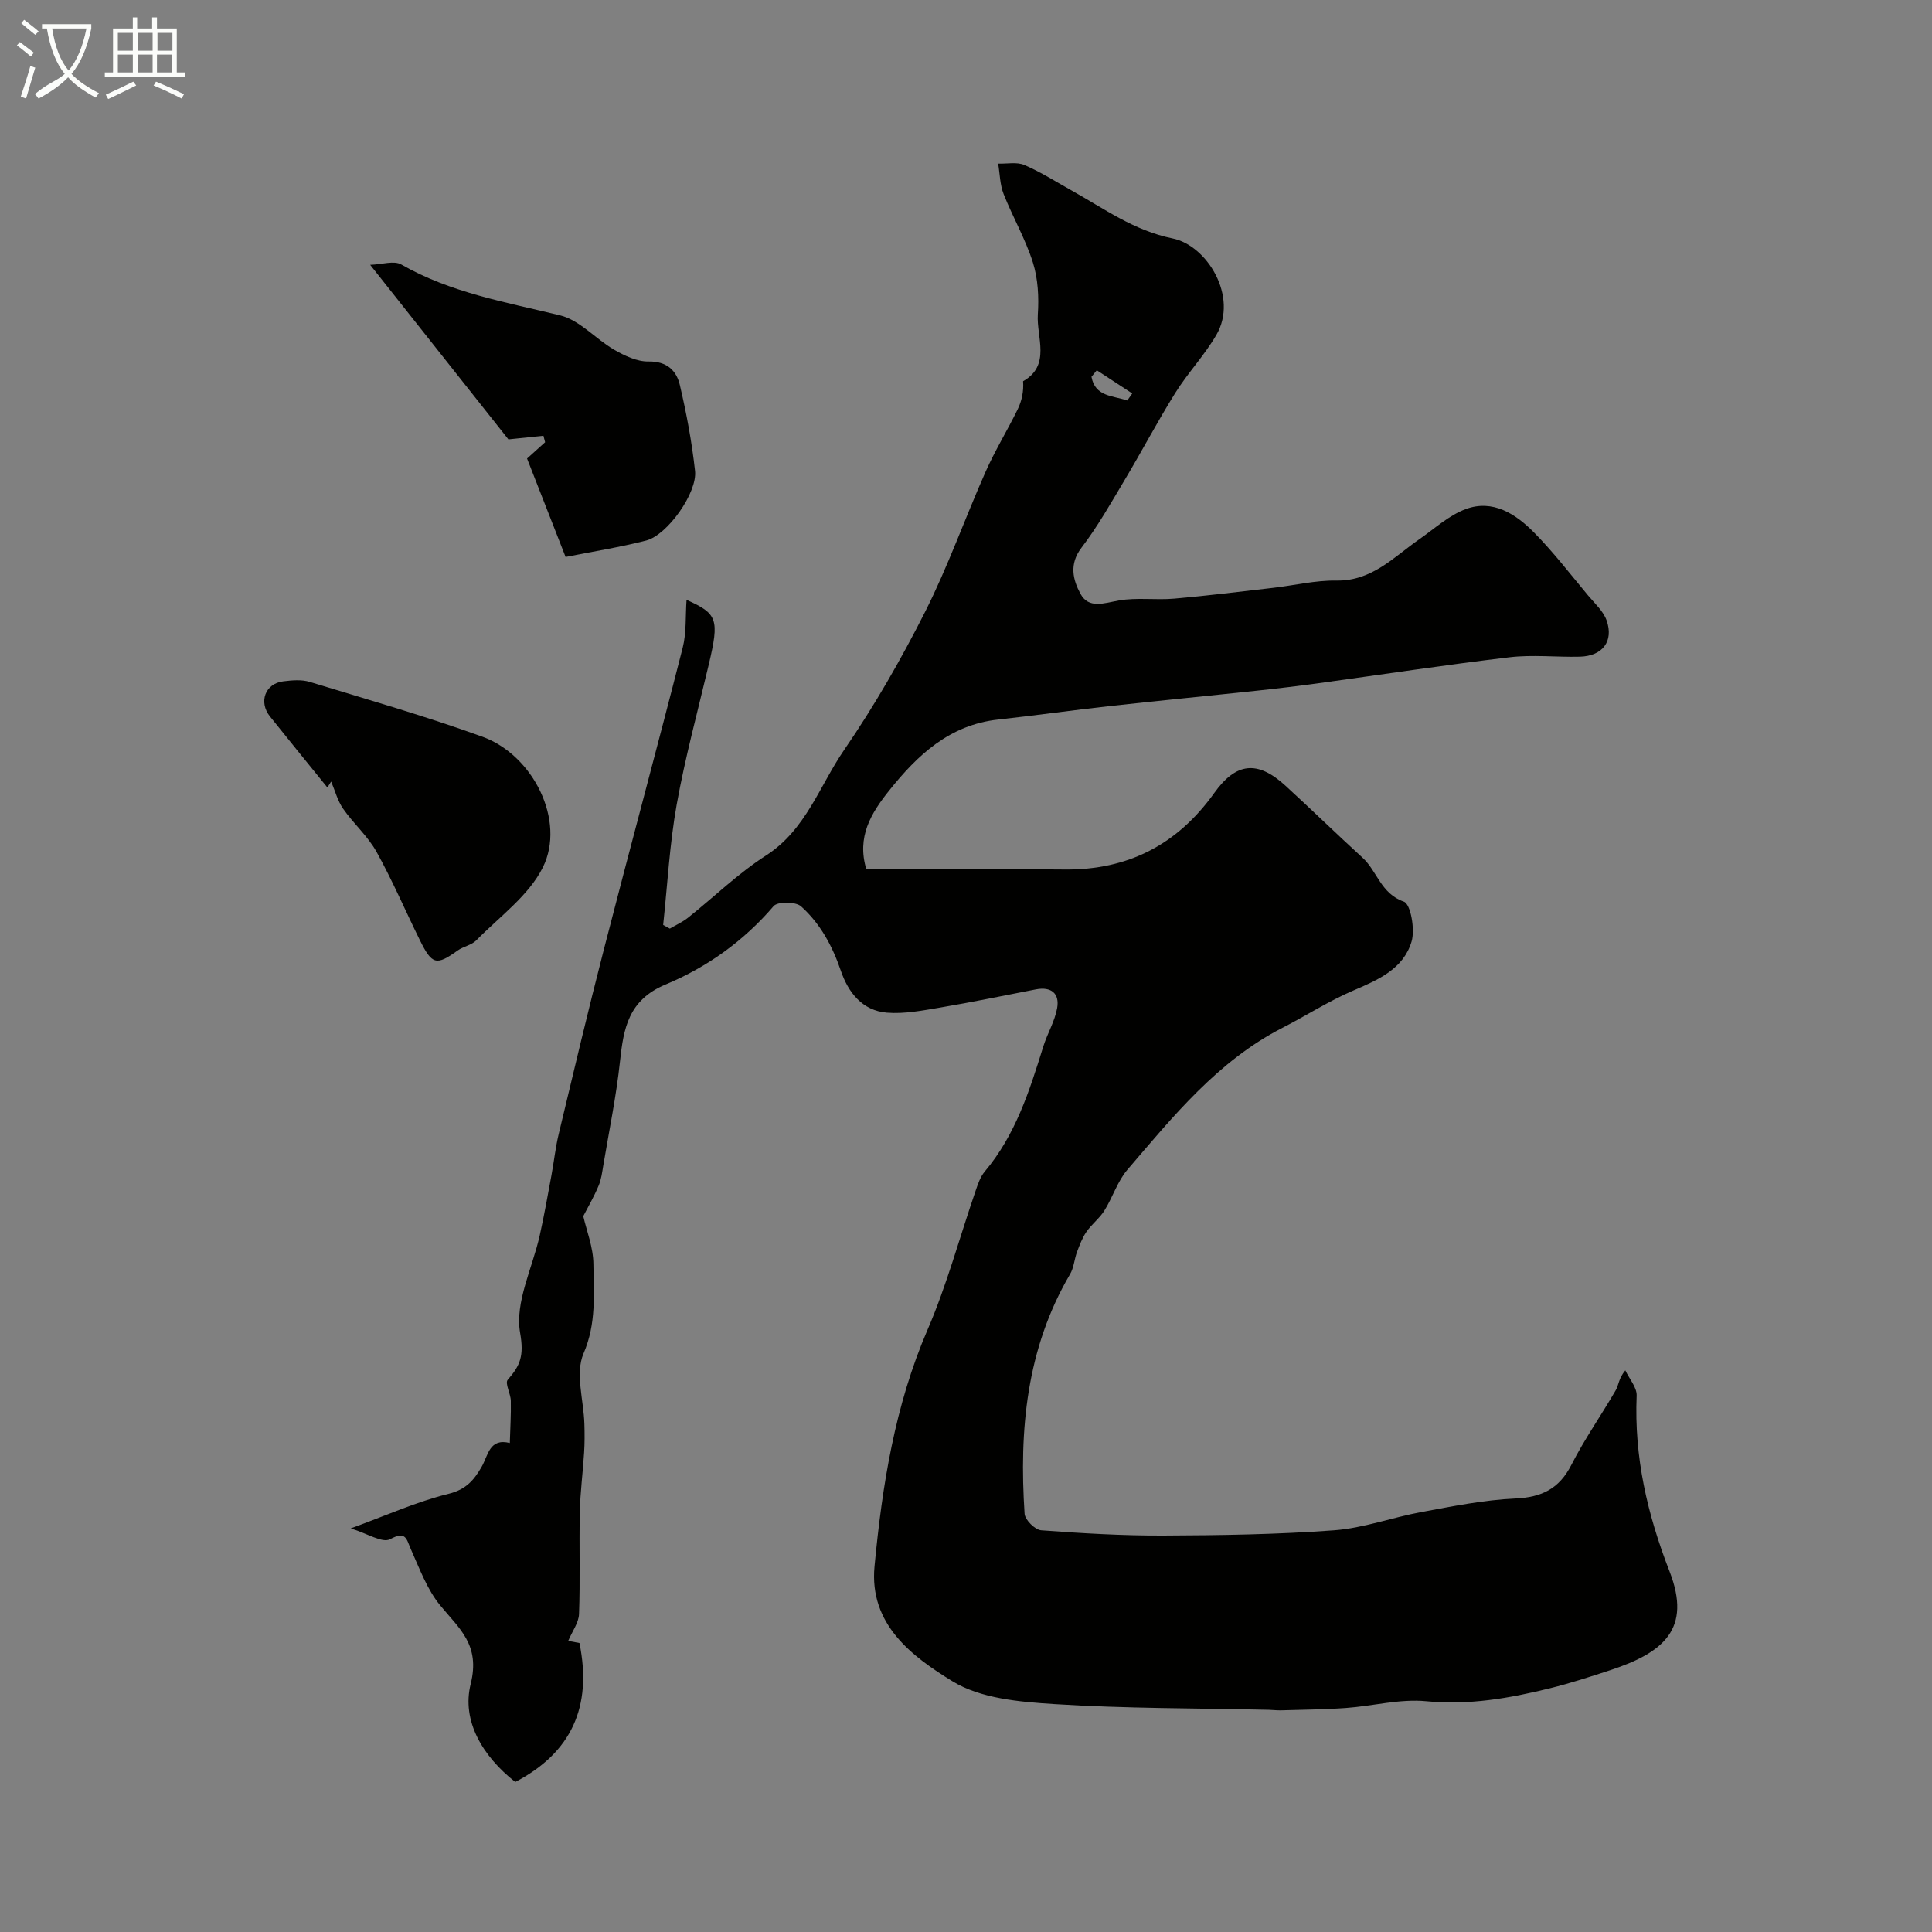
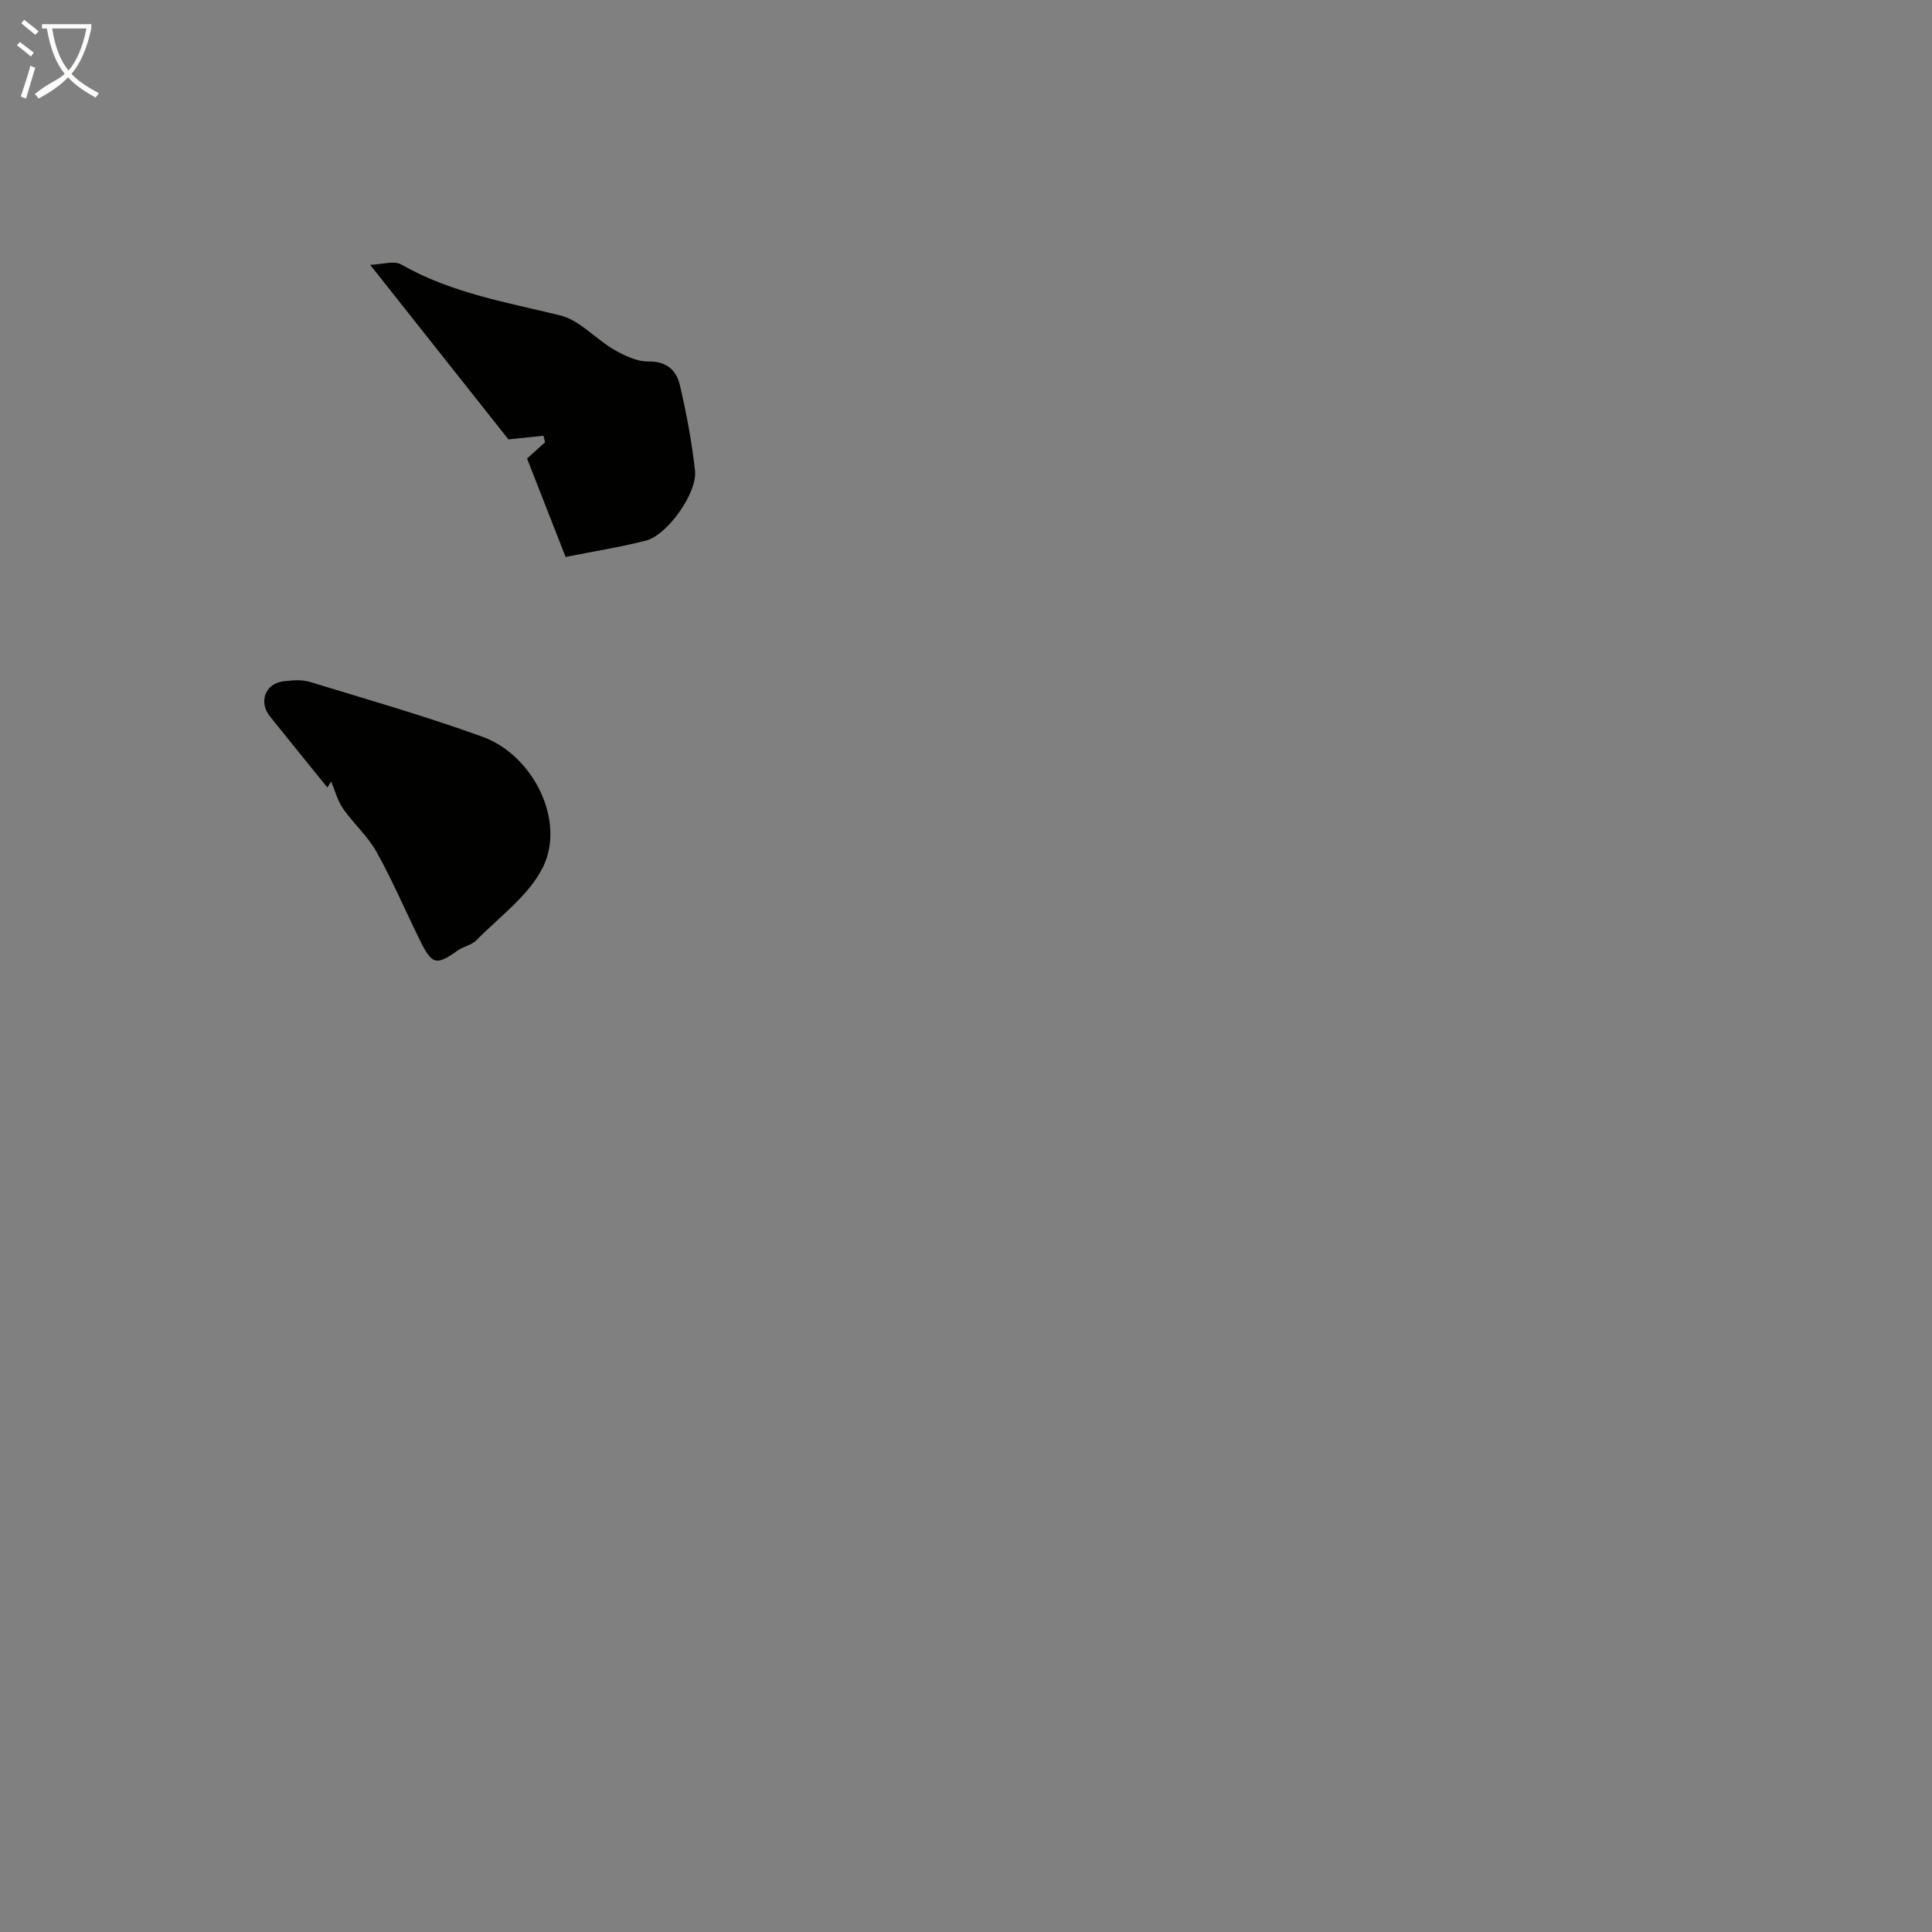
<svg xmlns="http://www.w3.org/2000/svg" enable-background="new 0 0 400 400" viewBox="0 0 400 400">
  <rect x="0" y="0" width="400" height="400" fill="#808080" stroke="none" />
  <path d="m6.4 11.7c-1-.8-1.9-1.6-2.9-2.3l.6-.7c.9.7 1.9 1.4 2.9 2.2zm-2.1 8.3c.7-2.1 1.4-4.2 2-6.4.2.1.6.3 1 .4-.7 2.3-1.3 4.4-1.9 6.4zm3-12.8c-1.1-.9-2.1-1.7-2.9-2.4l.6-.7c1 .8 2 1.5 3 2.4zm1.4-1.3v-.9h10.2v.9c-.9 4.2-2.3 7.3-4.1 9.4 1.3 1.4 3.2 2.7 5.7 4-.2.2-.4.5-.7.9-2.5-1.4-4.4-2.7-5.7-4.2-1.4 1.5-3.5 3-6.1 4.4 0 0 0 0-.1-.1-.3-.4-.5-.7-.7-.8 2.7-2.3 4.7-2.8 6.2-4.2-1.8-2.2-3-5.3-3.7-9.4zm9.2 0h-7.1c.6 3.8 1.7 6.7 3.4 8.7 1.7-2 2.9-4.8 3.7-8.7z" fill="#fbfcfa" />
-   <path d="m31.6 3.6h.9v2.3h4.1v9.1h1.7v.9h-16.6v-.9h1.7v-9.1h4.1v-2.3h.9v2.3h3.1v-2.3zm-4 13.3.6.8c-1.9.9-3.8 1.9-5.8 2.8-.2-.3-.3-.6-.5-.9 2-.9 3.9-1.8 5.7-2.7zm-3.2-10.1v3.7h3.1v-3.7zm0 4.5v3.7h3.1v-3.7zm4.1-4.5v3.7h3.1v-3.7zm0 4.5v3.7h3.1v-3.7zm9.1 9.1c-2.1-1.1-4.1-2-5.8-2.7l.5-.8c2.2.9 4.1 1.8 5.8 2.6zm-1.9-13.6h-3.1v3.7h3.1zm-3.2 4.5v3.7h3.1v-3.7z" fill="#fbfcfa" />
  <g fill="#010100">
-     <path d="m120.76 251.79c.66 2.94 2.08 6.45 2.1 9.98.05 6.16.65 12.22-2.05 18.47-1.75 4.06.03 9.65.18 14.55.06 2 .07 4-.06 6-.26 4.11-.8 8.22-.89 12.33-.15 7.02.1 14.05-.16 21.06-.07 1.81-1.41 3.57-2.24 5.55.98.19 2.12.41 2.33.44 2.69 13.22-1.69 22.72-13.29 28.77-6.77-5.32-11.14-12.66-9.23-20.29 2.02-8.1-2.33-11.43-6.31-16.27-2.71-3.3-4.27-7.6-6.05-11.58-.96-2.14-.97-3.93-4.34-2.12-1.58.85-4.71-1.2-8.13-2.24 7.37-2.69 13.67-5.54 20.26-7.16 3.63-.89 5.28-2.88 6.85-5.61 1.34-2.34 1.59-5.98 5.82-4.91.08-2.91.27-5.82.21-8.72-.03-1.5-1.27-3.66-.64-4.37 2.6-2.97 3.4-4.95 2.56-9.74-1.11-6.28 2.56-13.39 4.07-20.17.92-4.12 1.65-8.28 2.42-12.42.53-2.86.83-5.76 1.51-8.58 3.07-12.81 6.1-25.62 9.39-38.37 5.35-20.78 10.97-41.48 16.27-62.27.8-3.14.56-6.55.8-9.93 6.44 2.87 6.81 4.03 4.61 13.36-2.28 9.66-4.9 19.27-6.65 29.03-1.47 8.21-1.91 16.6-2.8 24.92.46.25.92.51 1.38.76 1.26-.75 2.64-1.35 3.77-2.26 5.39-4.29 10.37-9.17 16.13-12.87 8.29-5.32 11.08-14.43 16.19-21.86 6.24-9.09 11.78-18.74 16.76-28.59 4.74-9.39 8.26-19.39 12.53-29.02 1.96-4.42 4.52-8.57 6.64-12.92.85-1.74 1.27-3.7 1.12-5.81 5.83-3.3 2.74-9.13 3.05-13.83.24-3.56.04-7.38-1.02-10.75-1.54-4.87-4.17-9.39-6.06-14.17-.77-1.95-.78-4.19-1.13-6.3 1.83.06 3.88-.39 5.44.29 3.4 1.46 6.57 3.49 9.82 5.3 6.73 3.75 12.82 8.26 20.87 9.9 7.1 1.44 13.66 12.04 9.05 19.96-2.45 4.22-5.9 7.85-8.49 11.99-3.69 5.91-6.94 12.09-10.51 18.07-2.84 4.76-5.59 9.63-8.94 14.02-2.6 3.41-1.75 6.67-.2 9.53 1.72 3.18 4.92 1.91 7.96 1.38 3.72-.65 7.64-.05 11.44-.38 6.83-.59 13.64-1.45 20.46-2.23 4.38-.5 8.76-1.58 13.13-1.51 7.38.12 11.87-4.88 17.18-8.57 3.15-2.19 6.12-4.95 9.62-6.24 5.58-2.05 10.3 1 14.07 4.81 4.04 4.08 7.55 8.67 11.24 13.09 1.38 1.65 3.15 3.23 3.83 5.16 1.52 4.32-.86 7.39-5.53 7.51-4.86.12-9.77-.45-14.57.12-13.17 1.56-26.29 3.56-39.44 5.36-4.22.58-8.45 1.09-12.69 1.54-10.28 1.1-20.56 2.09-30.84 3.23-7.63.84-15.24 1.93-22.87 2.76-10.09 1.09-16.74 7.35-22.65 14.77-3.7 4.64-6.7 9.53-4.67 16.25 13.69 0 27.35-.12 41 .03 13.18.14 23.39-5.16 31.02-15.83 4.55-6.37 8.98-6.8 14.74-1.53 5.38 4.92 10.59 10.01 15.97 14.92 3.04 2.78 3.78 7.44 8.56 9.1 1.4.49 2.34 5.75 1.59 8.26-1.69 5.67-6.91 7.93-12.09 10.15-5.05 2.16-9.72 5.19-14.63 7.7-13.38 6.86-22.6 18.29-32.09 29.36-2.08 2.42-3.07 5.75-4.8 8.51-1.01 1.6-2.63 2.81-3.71 4.38-.86 1.25-1.41 2.74-1.95 4.17-.56 1.51-.64 3.25-1.44 4.6-9.05 15.42-10.55 32.29-9.41 49.6.08 1.26 2.16 3.32 3.43 3.42 8.41.63 16.86 1.12 25.29 1.09 11.79-.05 23.61-.22 35.37-1.09 6.1-.45 12.06-2.68 18.13-3.79 6.42-1.18 12.88-2.5 19.37-2.79 5.49-.25 9.1-2.01 11.63-6.99 2.71-5.32 6.18-10.25 9.18-15.44.61-1.05.59-2.45 1.97-4.1.82 1.75 2.42 3.53 2.35 5.24-.53 12.7 2.19 24.51 6.82 36.41 4.61 11.86-1.23 16.79-12.28 20.42-4.15 1.36-8.31 2.72-12.54 3.76-8.38 2.07-16.74 3.53-25.56 2.67-5.44-.53-11.05 1-16.61 1.4-4.49.32-9 .35-13.5.49-.83.02-1.66-.09-2.49-.11-14.82-.34-29.68-.25-44.46-1.19-7.15-.45-15.21-1.15-21.03-4.72-8.37-5.13-17.28-11.77-16.14-23.79 1.59-16.75 4.2-33.26 10.97-48.97 4.02-9.31 6.66-19.21 9.97-28.82.47-1.38.97-2.87 1.88-3.95 6.35-7.55 9.26-16.68 12.11-25.86.84-2.7 2.39-5.24 2.88-7.98.54-3.04-1.23-4.5-4.41-3.88-6.56 1.27-13.1 2.63-19.68 3.74-3.69.62-7.5 1.38-11.17 1.08-5.05-.42-7.98-4.15-9.53-8.69-1.74-5.12-4.27-9.77-8.23-13.32-1.11-.99-4.84-1.03-5.68-.05-6.19 7.24-13.81 12.66-22.37 16.23-7.69 3.21-8.7 9.04-9.44 15.94-.77 7.21-2.25 14.33-3.45 21.49-.24 1.43-.42 2.93-.98 4.24-.94 2.25-2.18 4.38-3.17 6.29zm106.32-175.13c-.37.45-.74.9-1.1 1.35.73 4.16 4.51 3.9 7.41 4.91.34-.49.68-.97 1.03-1.46-2.45-1.6-4.89-3.2-7.34-4.8z" />
    <path d="m117.1 115.31c-2.87-7.34-5.41-13.82-7.98-20.38 1.2-1.09 2.47-2.23 3.74-3.37-.12-.45-.23-.89-.35-1.34-1.97.21-3.95.41-7.25.75-8.66-10.93-18.2-22.98-28.62-36.14 2.41-.07 4.93-.94 6.44-.07 10.26 5.88 21.66 7.79 32.9 10.54 4.05.99 7.33 4.88 11.16 7.1 2.16 1.24 4.74 2.48 7.12 2.44 3.79-.06 5.78 1.86 6.49 4.86 1.38 5.86 2.49 11.81 3.15 17.79.5 4.53-5.74 13.3-10.12 14.42-5.55 1.42-11.24 2.31-16.68 3.4z" />
    <path d="m67.78 163.04c-3.96-4.9-7.95-9.77-11.88-14.7-2.41-3.02-.99-6.83 2.77-7.28 1.8-.22 3.78-.4 5.46.12 11.95 3.64 23.98 7.1 35.72 11.34 10.58 3.82 17.32 17.46 12.54 27.06-2.92 5.87-8.98 10.21-13.77 15.1-.98 1-2.66 1.26-3.85 2.1-4.42 3.17-5.31 3-7.84-2.13-3.01-6.09-5.68-12.37-8.98-18.3-1.81-3.24-4.77-5.83-6.91-8.91-1.15-1.65-1.67-3.74-2.48-5.63-.25.4-.51.82-.78 1.23z" />
  </g>
</svg>